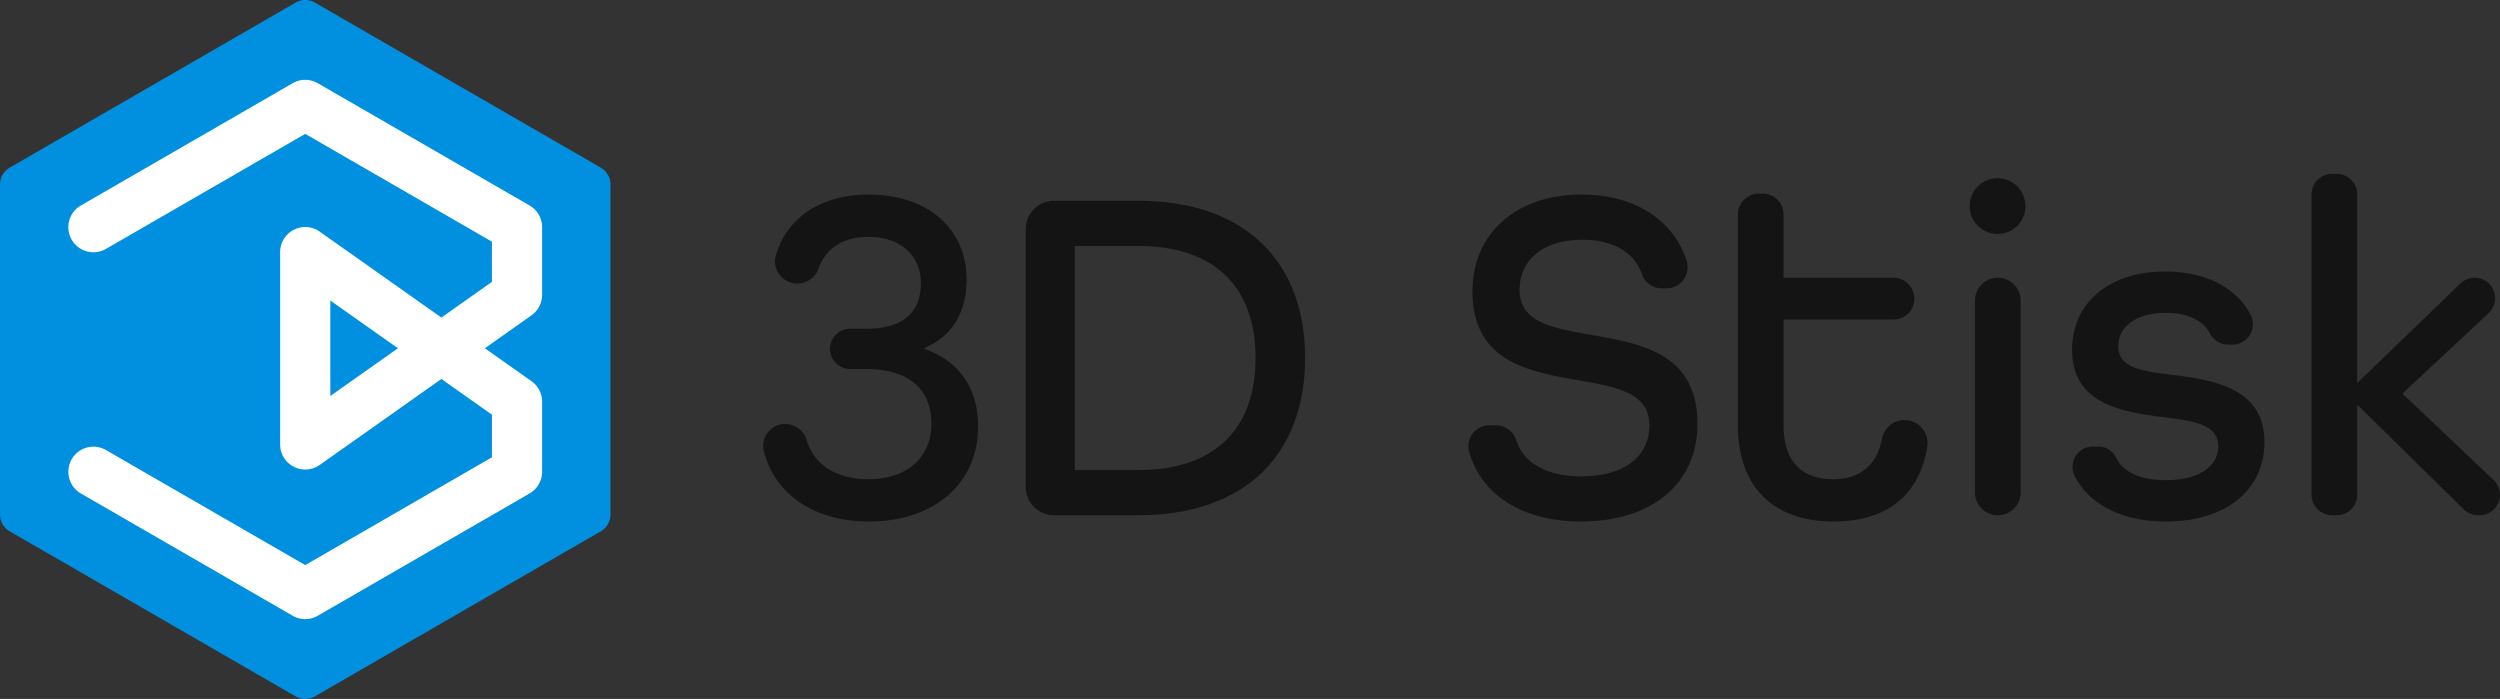
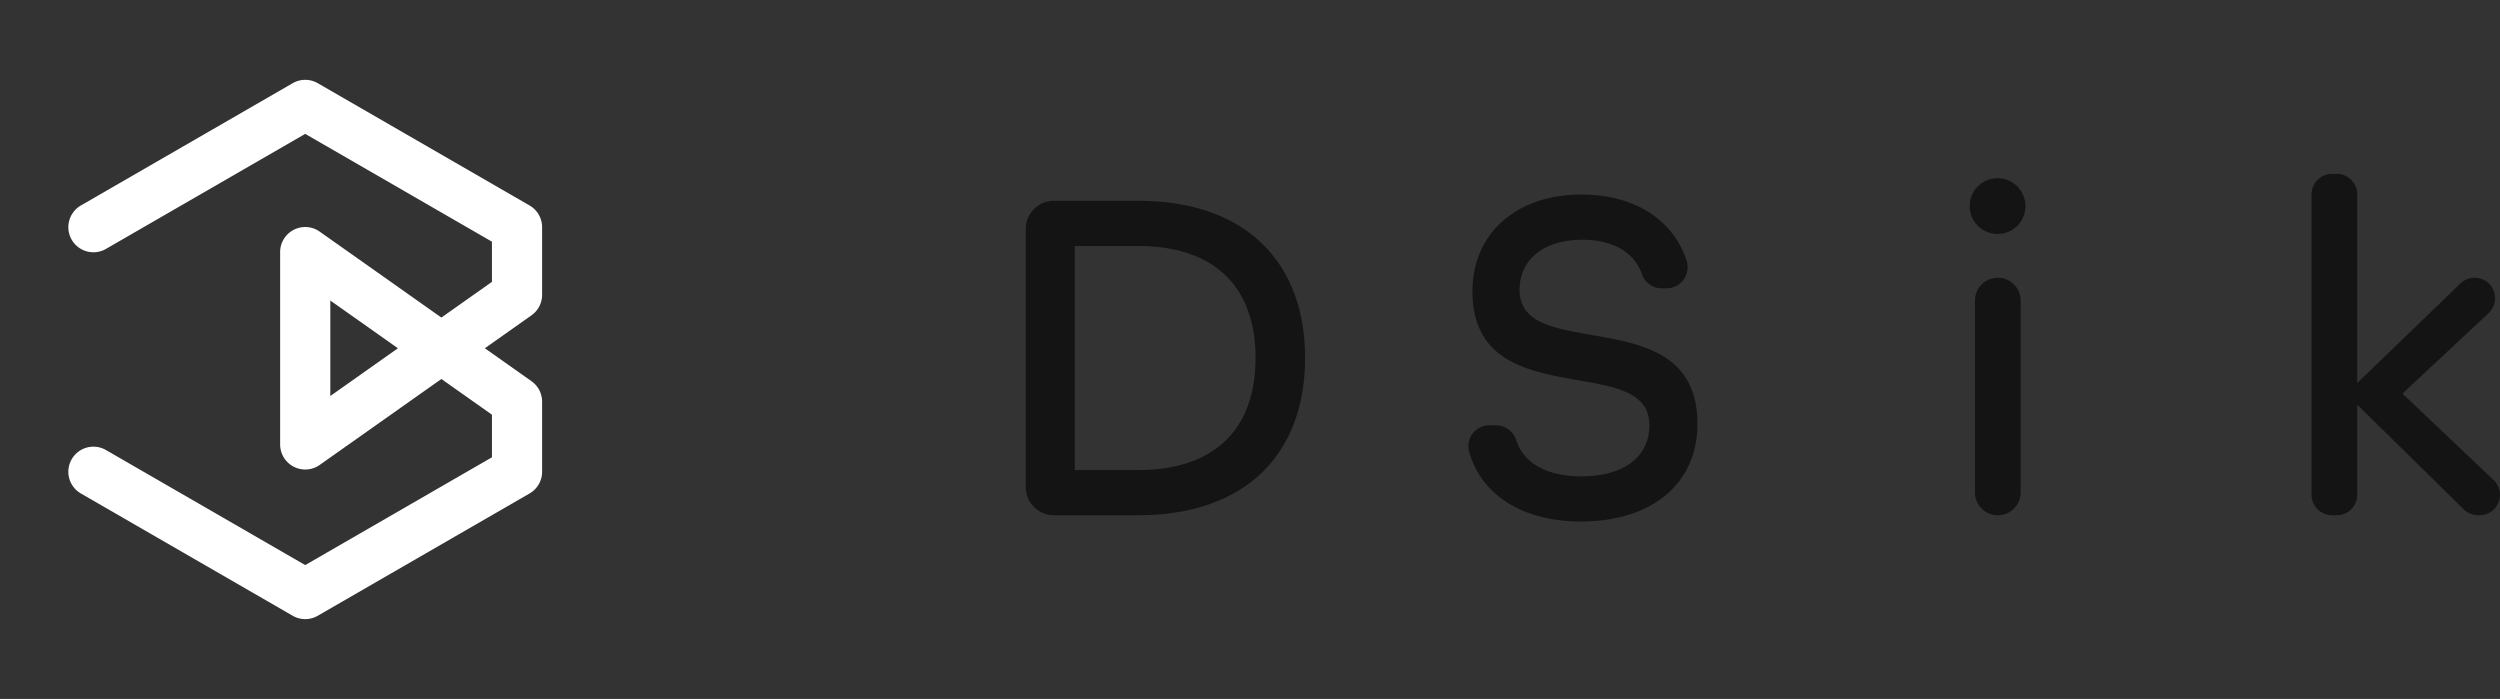
<svg xmlns="http://www.w3.org/2000/svg" width="842.361" height="235.501" viewBox="0 0 842.361 235.501">
  <rect x="0" y="0" width="842.361" height="235.501" fill="#333333" stroke="none" />
  <g id="logotyp_barva" transform="translate(-732.392 -207.737)">
    <g id="Group_3" data-name="Group 3" transform="translate(732.392 207.738)">
      <g id="Group_1" data-name="Group 1" transform="translate(257.122 58.585)">
-         <path id="Path_3" data-name="Path 3" d="M800.836,300.548h0a7.675,7.675,0,0,1,7.254,5.689c2.317,7.7,9.546,12.943,20.737,12.943,13.77,0,21.222-8.1,21.222-18.631,0-11.339-7.288-18.471-21.872-18.471h-5.507a6.8,6.8,0,0,1-6.8-6.8h0a6.8,6.8,0,0,1,6.8-6.8h5.507c12.314,0,18.311-5.507,18.311-15.39,0-8.588-6.157-15.551-17.661-15.551-8.984,0-14.513,4.271-16.745,10.474a7.638,7.638,0,0,1-7.119,5.237h-.139a7.477,7.477,0,0,1-7.183-9.609c4.056-13.188,15.69-20.362,31.351-20.362,19.442,0,32.887,11.179,32.887,28.675,0,11.179-5.022,19.117-14.095,23.008v.321c11.339,4.051,17.981,12.96,17.981,26.084,0,19.767-15.39,32.076-36.773,32.076-17.855,0-31.46-8.6-35.431-23.666A7.443,7.443,0,0,1,800.836,300.548Z" transform="translate(-793.321 -216.304)" fill="#141414" />
        <path id="Path_4" data-name="Path 4" d="M814.29,233.265a9.5,9.5,0,0,1,9.5-9.5h28.257c36.938,0,56.375,21.222,56.375,52.978s-19.437,52.974-56.375,52.974H823.785a9.495,9.495,0,0,1-9.5-9.491Zm37.752,81.227c27.054,0,39.689-14.9,39.689-37.744S879.1,239,852.042,239H830.815v75.5Z" transform="translate(-725.801 -214.697)" fill="#141414" />
        <path id="Path_5" data-name="Path 5" d="M856.716,301.038h2.346a7.162,7.162,0,0,1,6.752,5.081c2.431,7.453,9.917,12.09,21.822,12.09,14.74,0,23-6.8,23-17.171,0-11.183-11.339-12.964-24.138-15.23-16.521-2.92-35.478-6.157-35.478-29.975,0-19.277,14.58-32.562,36.773-32.562,17.965,0,31.047,8.651,35.393,22.375a7.077,7.077,0,0,1-6.731,9.217h-1.705a7.028,7.028,0,0,1-6.638-4.764c-2.363-6.9-9.208-11.6-19.994-11.6-13.609,0-21.222,7.132-21.222,16.855,0,11.179,11.5,12.955,24.3,15.226,16.686,2.916,35.647,6.157,35.647,29.971,0,20.252-15.555,32.887-39.208,32.887-19.539,0-33.541-8.752-37.744-23.544A7.028,7.028,0,0,1,856.716,301.038Z" transform="translate(-612.009 -216.304)" fill="#141414" />
-         <path id="Path_6" data-name="Path 6" d="M871.153,301.286V230.241a7.049,7.049,0,0,1,7.047-7.047h1.3a7.049,7.049,0,0,1,7.047,7.047v21.307h37.022a7.042,7.042,0,0,1,7.043,7.043h0a7.043,7.043,0,0,1-7.043,7.047H886.543v35.647c0,12.635,6.643,18.142,16.69,18.142,11.711,0,15.365-7.782,16.458-13.618a7.723,7.723,0,0,1,7.6-6.309h0a7.757,7.757,0,0,1,7.664,8.951c-1.553,10.128-7.866,25.232-31.722,25.232C884.113,333.683,871.153,322.993,871.153,301.286Z" transform="translate(-542.7 -216.552)" fill="#141414" />
        <path id="Path_7" data-name="Path 7" d="M889.659,231.367a9.4,9.4,0,1,1,18.8,0,9.4,9.4,0,1,1-18.8,0Zm9.479,24.139h0a7.692,7.692,0,0,1,7.693,7.693v64.643a7.692,7.692,0,0,1-7.693,7.693h0a7.7,7.7,0,0,1-7.7-7.693V263.2A7.7,7.7,0,0,1,899.137,255.506Z" transform="translate(-483.11 -220.509)" fill="#141414" />
-         <path id="Path_8" data-name="Path 8" d="M904.9,288.385h1.975a6.674,6.674,0,0,1,5.9,3.975c2.19,4.465,7.871,7.364,16.657,7.364,11.664,0,17.656-5.022,17.656-11.339,0-7.617-8.423-8.588-18.467-9.883-13.934-1.785-30.785-4.376-30.785-22.683,0-15.715,12.314-26.4,31.435-26.4,14.184,0,24.354,5.976,28.789,14.686a6.89,6.89,0,0,1-6.2,9.938h-1.481a7.024,7.024,0,0,1-6.178-3.891c-2.148-4.085-7.246-6.8-14.766-6.8-10.208,0-16.041,4.862-16.041,11.179,0,7.613,8.427,8.423,18.306,9.719,13.935,1.785,30.946,4.376,30.946,22.683,0,16.2-13.124,26.73-33.211,26.73-15.255,0-26.211-6.161-30.815-15.509A6.866,6.866,0,0,1,904.9,288.385Z" transform="translate(-456.78 -196.523)" fill="#141414" />
        <path id="Path_9" data-name="Path 9" d="M923.847,221.62h1.612a6.887,6.887,0,0,1,6.887,6.891v63.583l34.777-33.549a6.9,6.9,0,0,1,4.781-1.929h0a6.889,6.889,0,0,1,4.705,11.922l-29.034,27.118,30.709,29.1a6.887,6.887,0,0,1-4.739,11.888h-.469a6.884,6.884,0,0,1-4.828-1.975l-35.9-35.284v30.371a6.886,6.886,0,0,1-6.887,6.887h-1.612a6.89,6.89,0,0,1-6.891-6.887V228.511A6.891,6.891,0,0,1,923.847,221.62Z" transform="translate(-395.213 -221.62)" fill="#141414" />
      </g>
      <g id="Group_2" data-name="Group 2">
-         <path id="Path_10" data-name="Path 10" d="M934.818,264.22l-96.305-55.6a6.526,6.526,0,0,0-6.545,0l-96.309,55.6a6.534,6.534,0,0,0-3.266,5.663v111.21a6.534,6.534,0,0,0,3.266,5.663l96.309,55.6a6.54,6.54,0,0,0,6.545,0l96.305-55.6a6.538,6.538,0,0,0,3.271-5.663V269.884A6.538,6.538,0,0,0,934.818,264.22Z" transform="translate(-732.392 -207.737)" fill="#0090df" />
        <path id="Path_11" data-name="Path 11" d="M817.666,395.823a8.434,8.434,0,0,1-4.224-1.131l-71.365-41.2a8.452,8.452,0,1,1,8.453-14.639l67.136,38.765,62.912-36.322V326.944l-17.036-12.031-41,28.958a8.456,8.456,0,0,1-13.331-6.9V272.159a8.45,8.45,0,0,1,13.327-6.9l41,28.958,17.036-12.031V268.644l-62.912-36.322-67.136,38.761a8.45,8.45,0,1,1-8.453-14.635l71.365-41.2a8.448,8.448,0,0,1,8.453,0l71.361,41.2a8.447,8.447,0,0,1,4.229,7.318v22.792a8.443,8.443,0,0,1-3.579,6.9l-15.711,11.1,15.711,11.1a8.449,8.449,0,0,1,3.579,6.9V346.17a8.447,8.447,0,0,1-4.229,7.318l-71.361,41.2A8.462,8.462,0,0,1,817.666,395.823Zm8.453-107.349v32.174L848.89,304.56Z" transform="translate(-714.82 -187.216)" fill="#fff" />
      </g>
    </g>
  </g>
</svg>